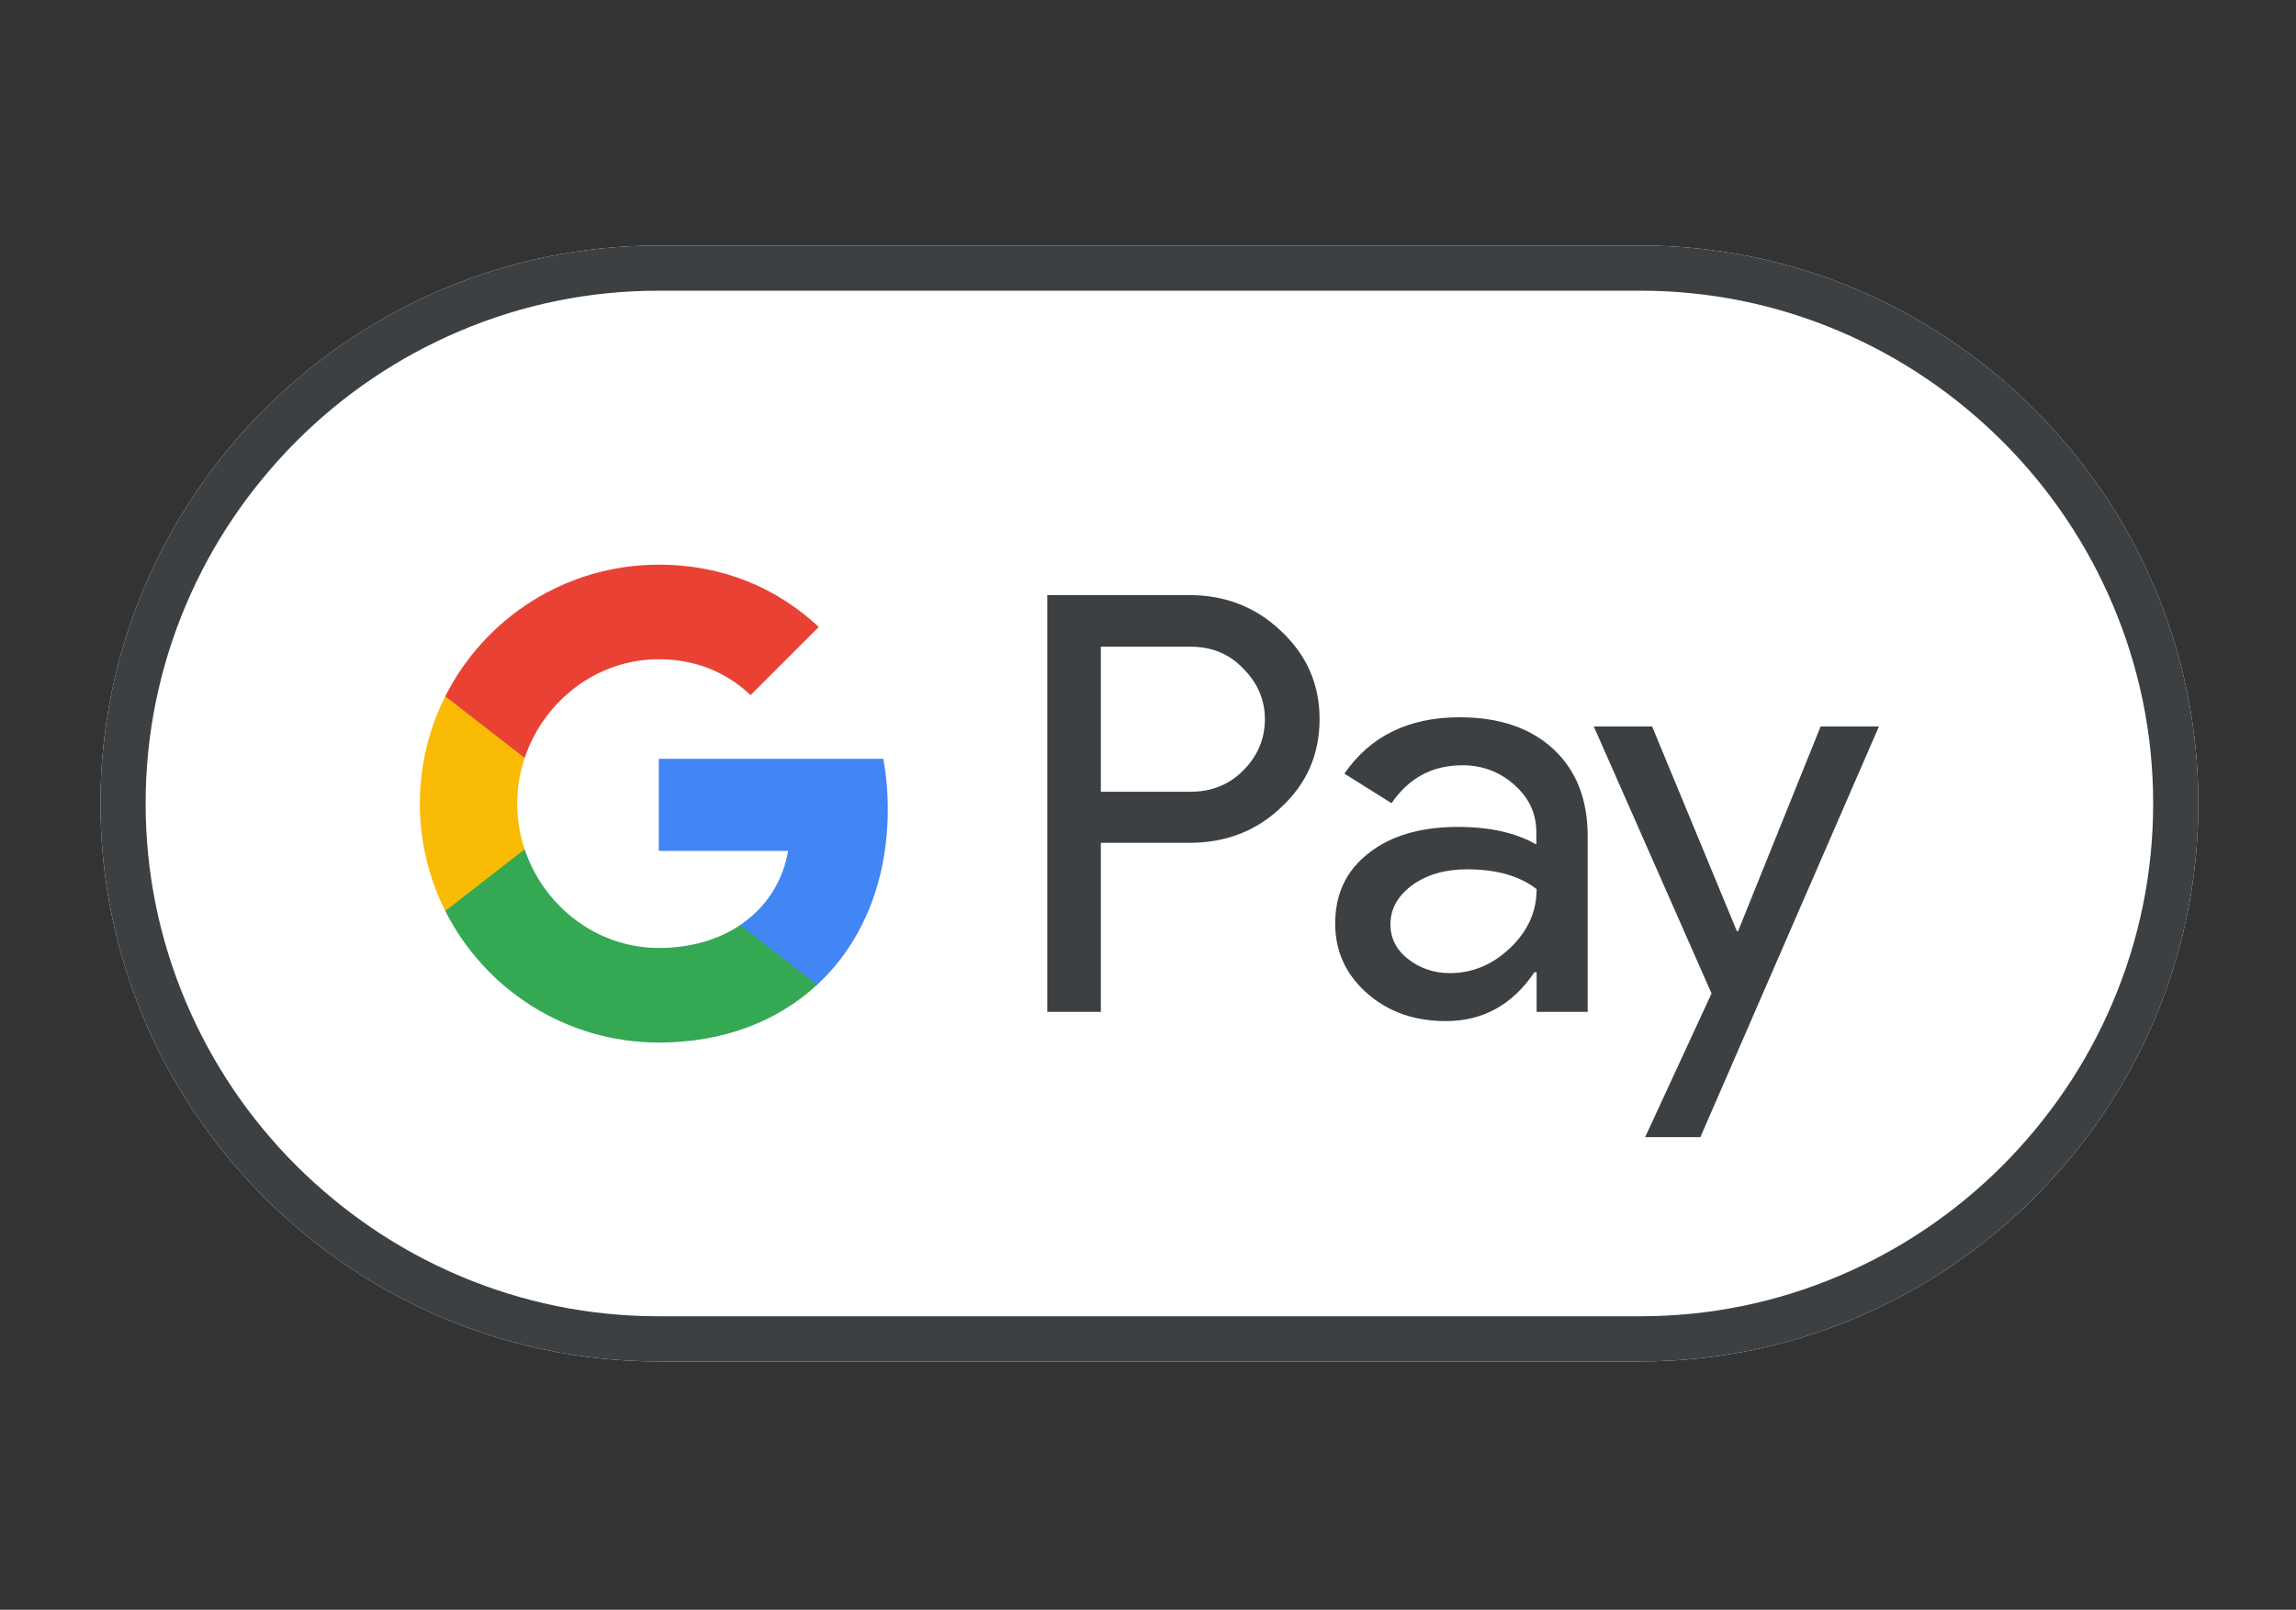
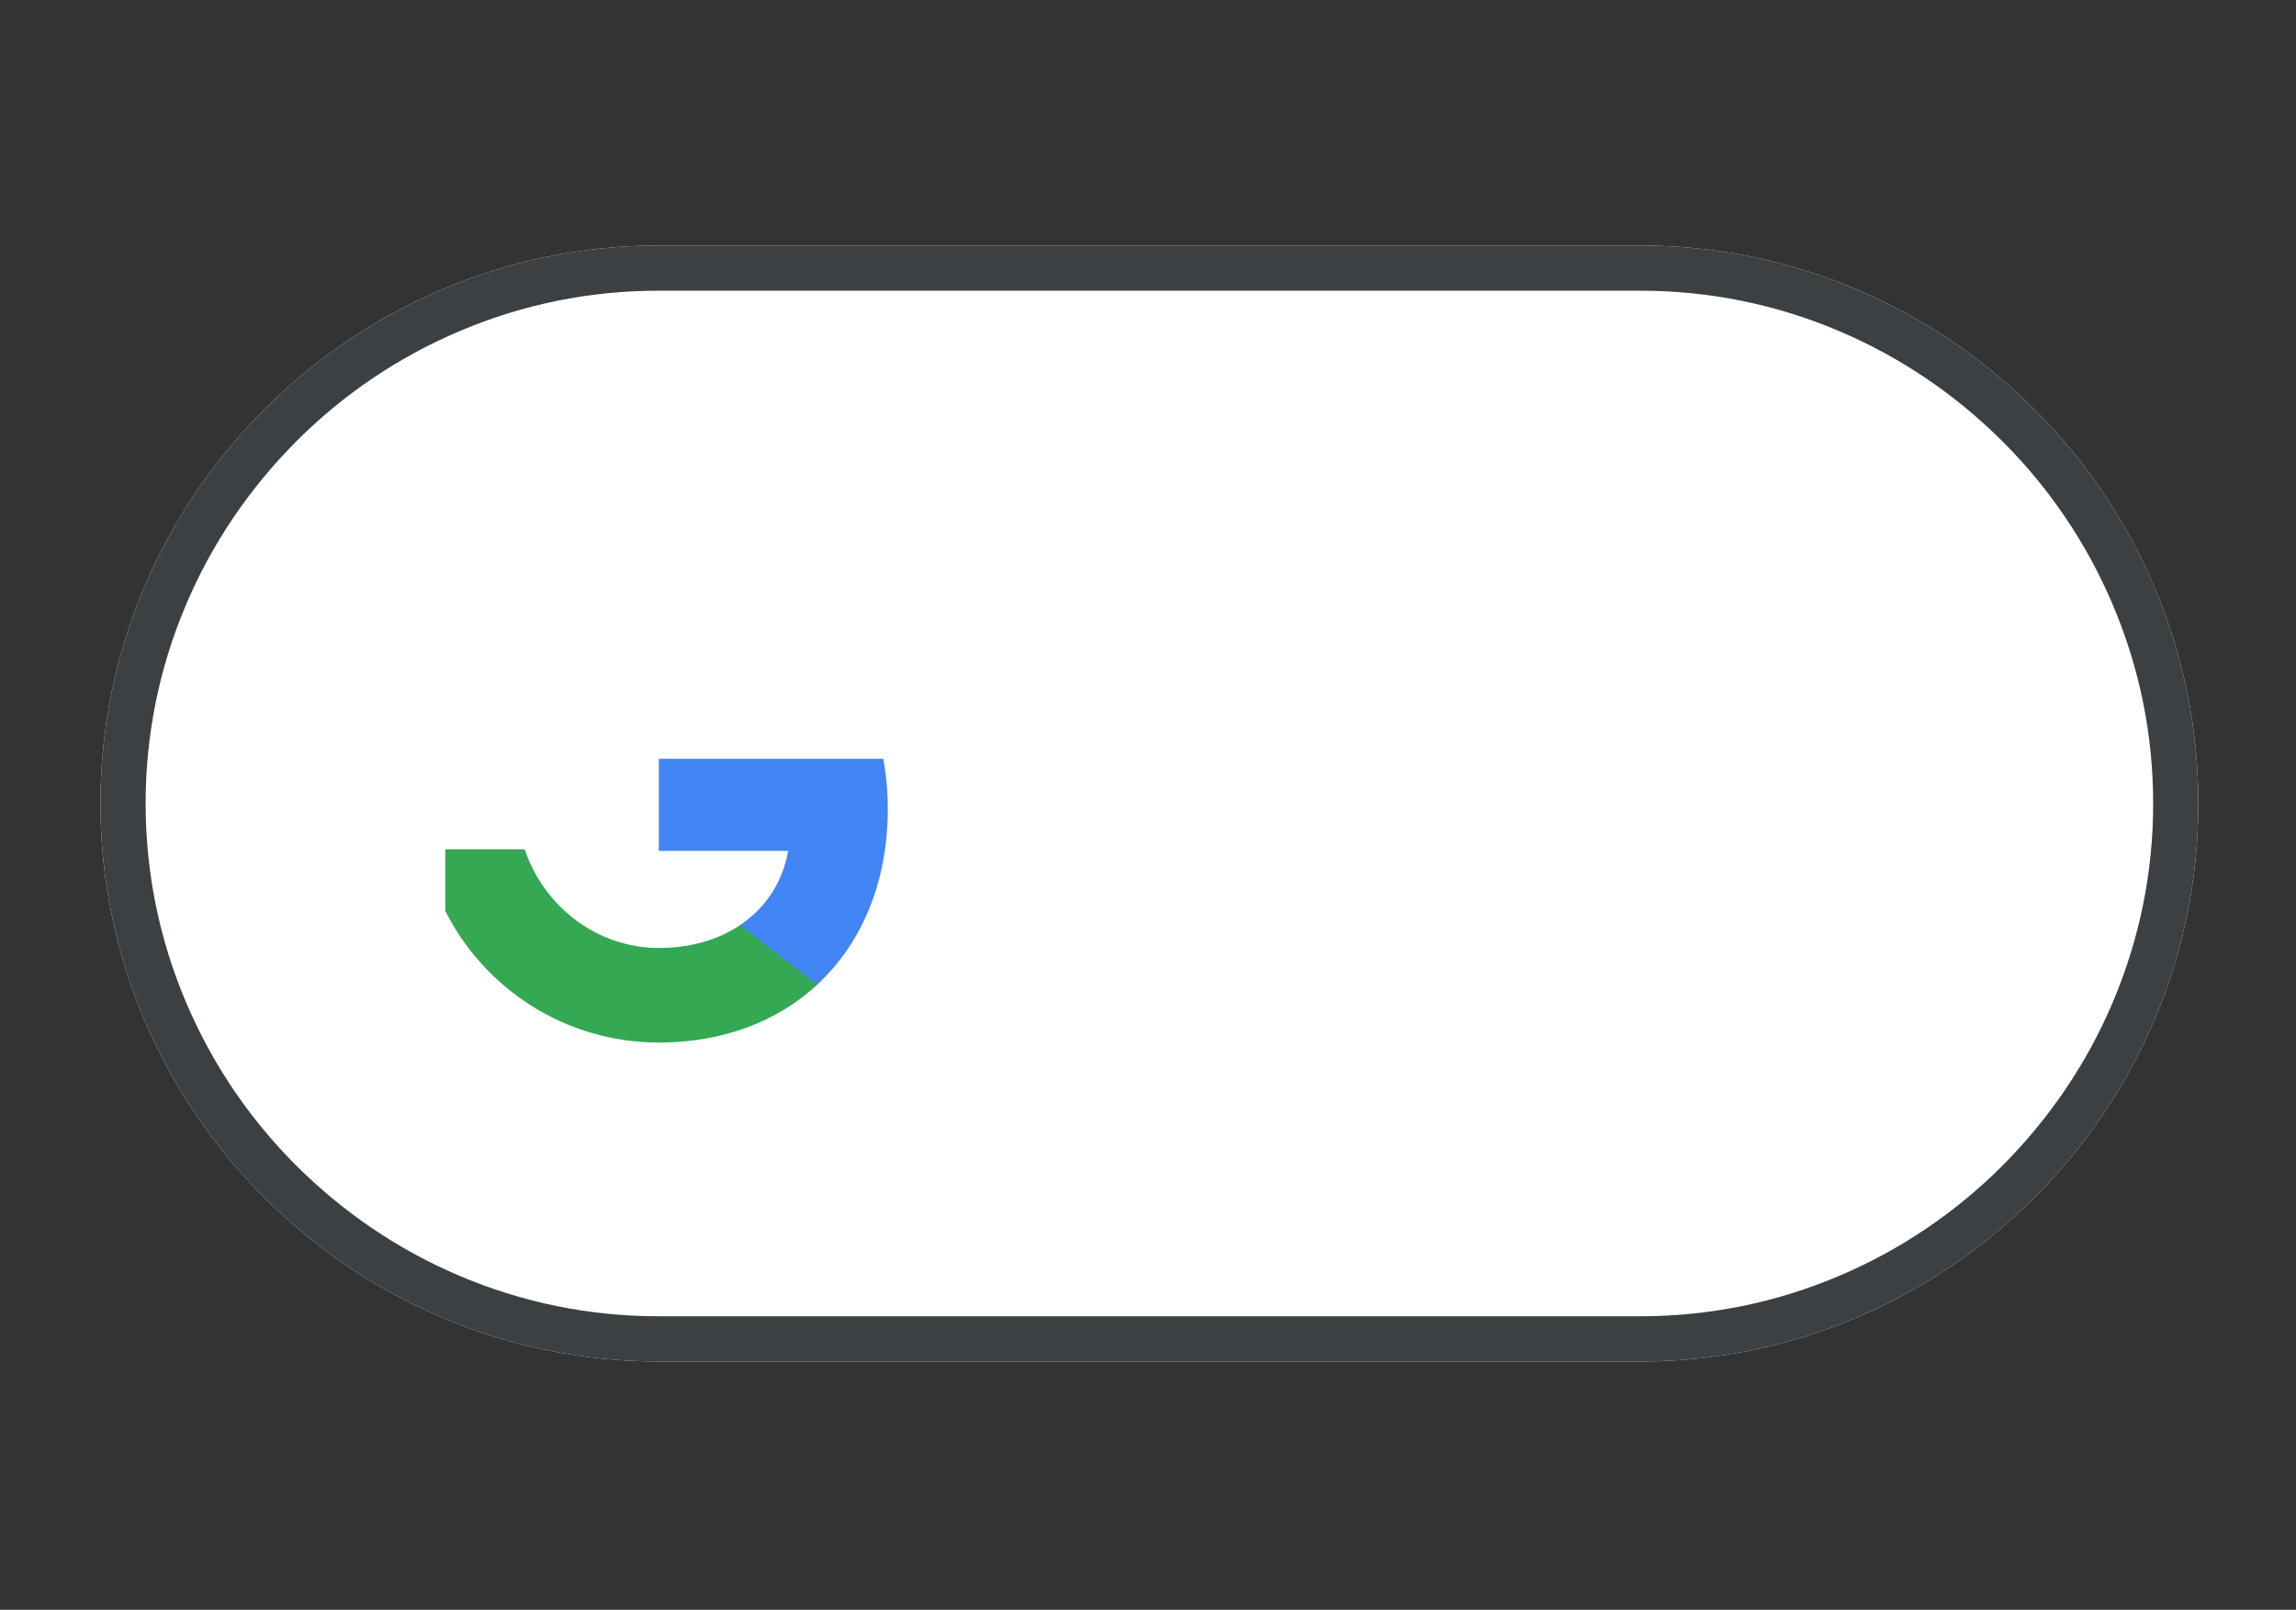
<svg xmlns="http://www.w3.org/2000/svg" width="823" height="577" viewBox="0 0 823 577" fill="none">
  <rect x="0" y="0" width="823" height="577" fill="#333333" stroke="none" />
  <path d="M588 88H236C126 88 36 178 36 288C36 398 126 488 236 488H588C698 488 788 398 788 288C788 178 698 88 588 88Z" fill="white" />
  <path d="M588 104.2C612.7 104.2 636.7 109.1 659.3 118.7C681.2 128 700.8 141.3 717.8 158.2C734.7 175.1 748 194.8 757.3 216.7C766.9 239.3 771.8 263.3 771.8 288C771.8 312.7 766.9 336.7 757.3 359.3C748 381.2 734.7 400.8 717.8 417.8C700.9 434.7 681.2 448 659.3 457.3C636.7 466.9 612.7 471.8 588 471.8H236C211.3 471.8 187.3 466.9 164.7 457.3C142.8 448 123.2 434.7 106.2 417.8C89.3 400.9 76 381.2 66.7 359.3C57.1 336.7 52.2 312.7 52.2 288C52.2 263.3 57.1 239.3 66.7 216.7C76 194.8 89.3 175.2 106.2 158.2C123.1 141.3 142.8 128 164.7 118.7C187.3 109.1 211.3 104.2 236 104.2H588ZM588 88H236C126 88 36 178 36 288C36 398 126 488 236 488H588C698 488 788 398 788 288C788 178 698 88 588 88Z" fill="#3C4043" />
-   <path d="M394.6 302.2V362.7H375.4V213.3H426.3C439.2 213.3 450.2 217.6 459.2 226.2C468.4 234.8 473 245.3 473 257.7C473 270.4 468.4 280.9 459.2 289.4C450.3 297.9 439.3 302.1 426.3 302.1H394.6V302.2ZM394.6 231.7V283.8H426.7C434.3 283.8 440.7 281.2 445.7 276.1C450.8 271 453.4 264.8 453.4 257.8C453.4 250.9 450.8 244.8 445.7 239.7C440.7 234.4 434.4 231.8 426.7 231.8H394.6V231.7Z" fill="#3C4043" />
-   <path d="M523.2 257.1C537.4 257.1 548.6 260.9 556.8 268.5C565 276.1 569.1 286.5 569.1 299.7V362.7H550.8V348.5H550C542.1 360.2 531.5 366 518.3 366C507 366 497.6 362.7 490 356C482.4 349.3 478.6 341 478.6 331C478.6 320.4 482.6 312 490.6 305.8C498.6 299.5 509.3 296.4 522.6 296.4C534 296.4 543.4 298.5 550.7 302.7V298.3C550.7 291.6 548.1 286 542.8 281.3C537.5 276.6 531.3 274.3 524.2 274.3C513.5 274.3 505 278.8 498.8 287.9L481.9 277.3C491.2 263.8 505 257.1 523.2 257.1ZM498.4 331.3C498.4 336.3 500.5 340.5 504.8 343.8C509 347.1 514 348.8 519.7 348.8C527.8 348.8 535 345.8 541.3 339.8C547.6 333.8 550.8 326.8 550.8 318.7C544.8 314 536.5 311.6 525.8 311.6C518 311.6 511.5 313.5 506.3 317.2C501 321.1 498.4 325.8 498.4 331.3Z" fill="#3C4043" />
-   <path d="M673.5 260.4L609.5 407.6H589.7L613.5 356.1L571.3 260.4H592.2L622.6 333.8H623L652.6 260.4H673.5Z" fill="#3C4043" />
  <path d="M318.23 290C318.23 283.74 317.67 277.75 316.63 271.99H236.15V304.99L282.5 305C280.62 315.98 274.57 325.34 265.3 331.58V352.99H292.89C309 338.08 318.23 316.04 318.23 290Z" fill="#4285F4" />
  <path d="M265.31 331.58C257.63 336.76 247.74 339.79 236.17 339.79C213.82 339.79 194.86 324.73 188.07 304.43H159.61V326.51C173.71 354.49 202.69 373.69 236.17 373.69C259.31 373.69 278.75 366.08 292.9 352.98L265.31 331.58Z" fill="#34A853" />
-   <path d="M185.39 288.05C185.39 282.35 186.34 276.84 188.07 271.66V249.58H159.61C153.78 261.15 150.5 274.21 150.5 288.05C150.5 301.89 153.79 314.95 159.61 326.52L188.07 304.44C186.34 299.26 185.39 293.75 185.39 288.05Z" fill="#FABB05" />
-   <path d="M236.17 236.3C248.8 236.3 260.11 240.65 269.04 249.15L293.49 224.72C278.64 210.89 259.28 202.4 236.17 202.4C202.7 202.4 173.71 221.6 159.61 249.58L188.07 271.66C194.86 251.36 213.82 236.3 236.17 236.3Z" fill="#E94235" />
</svg>